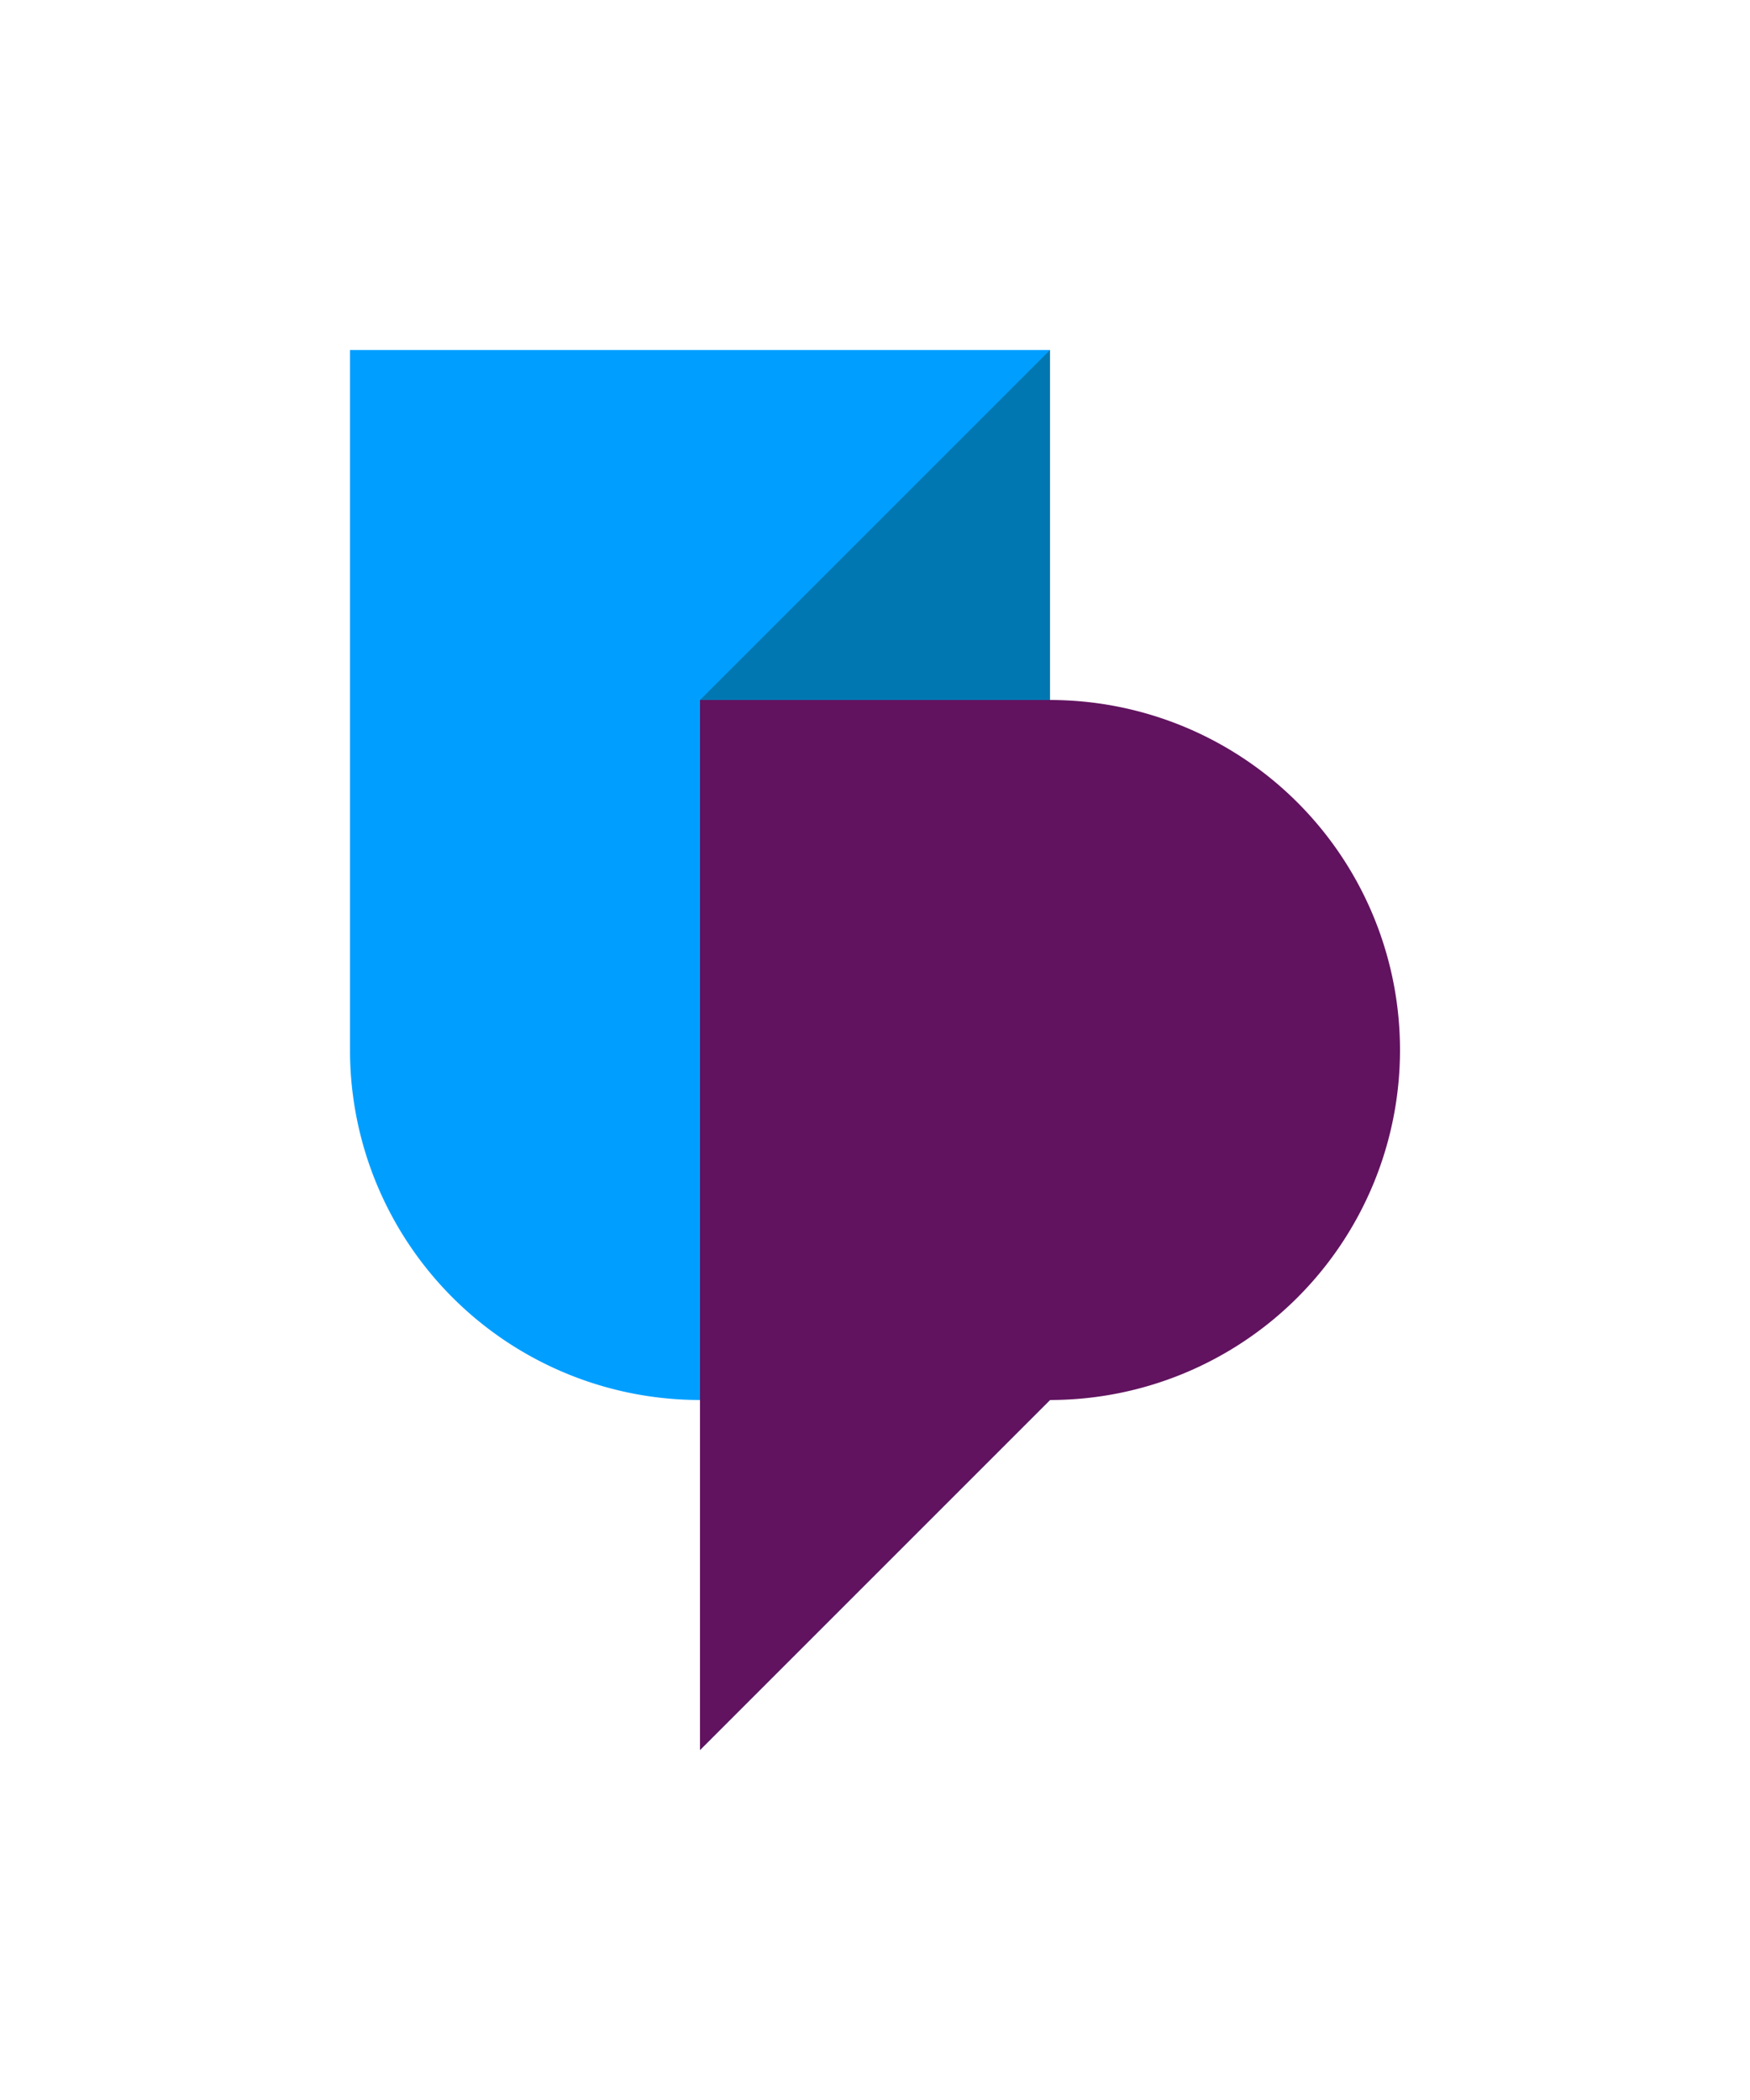
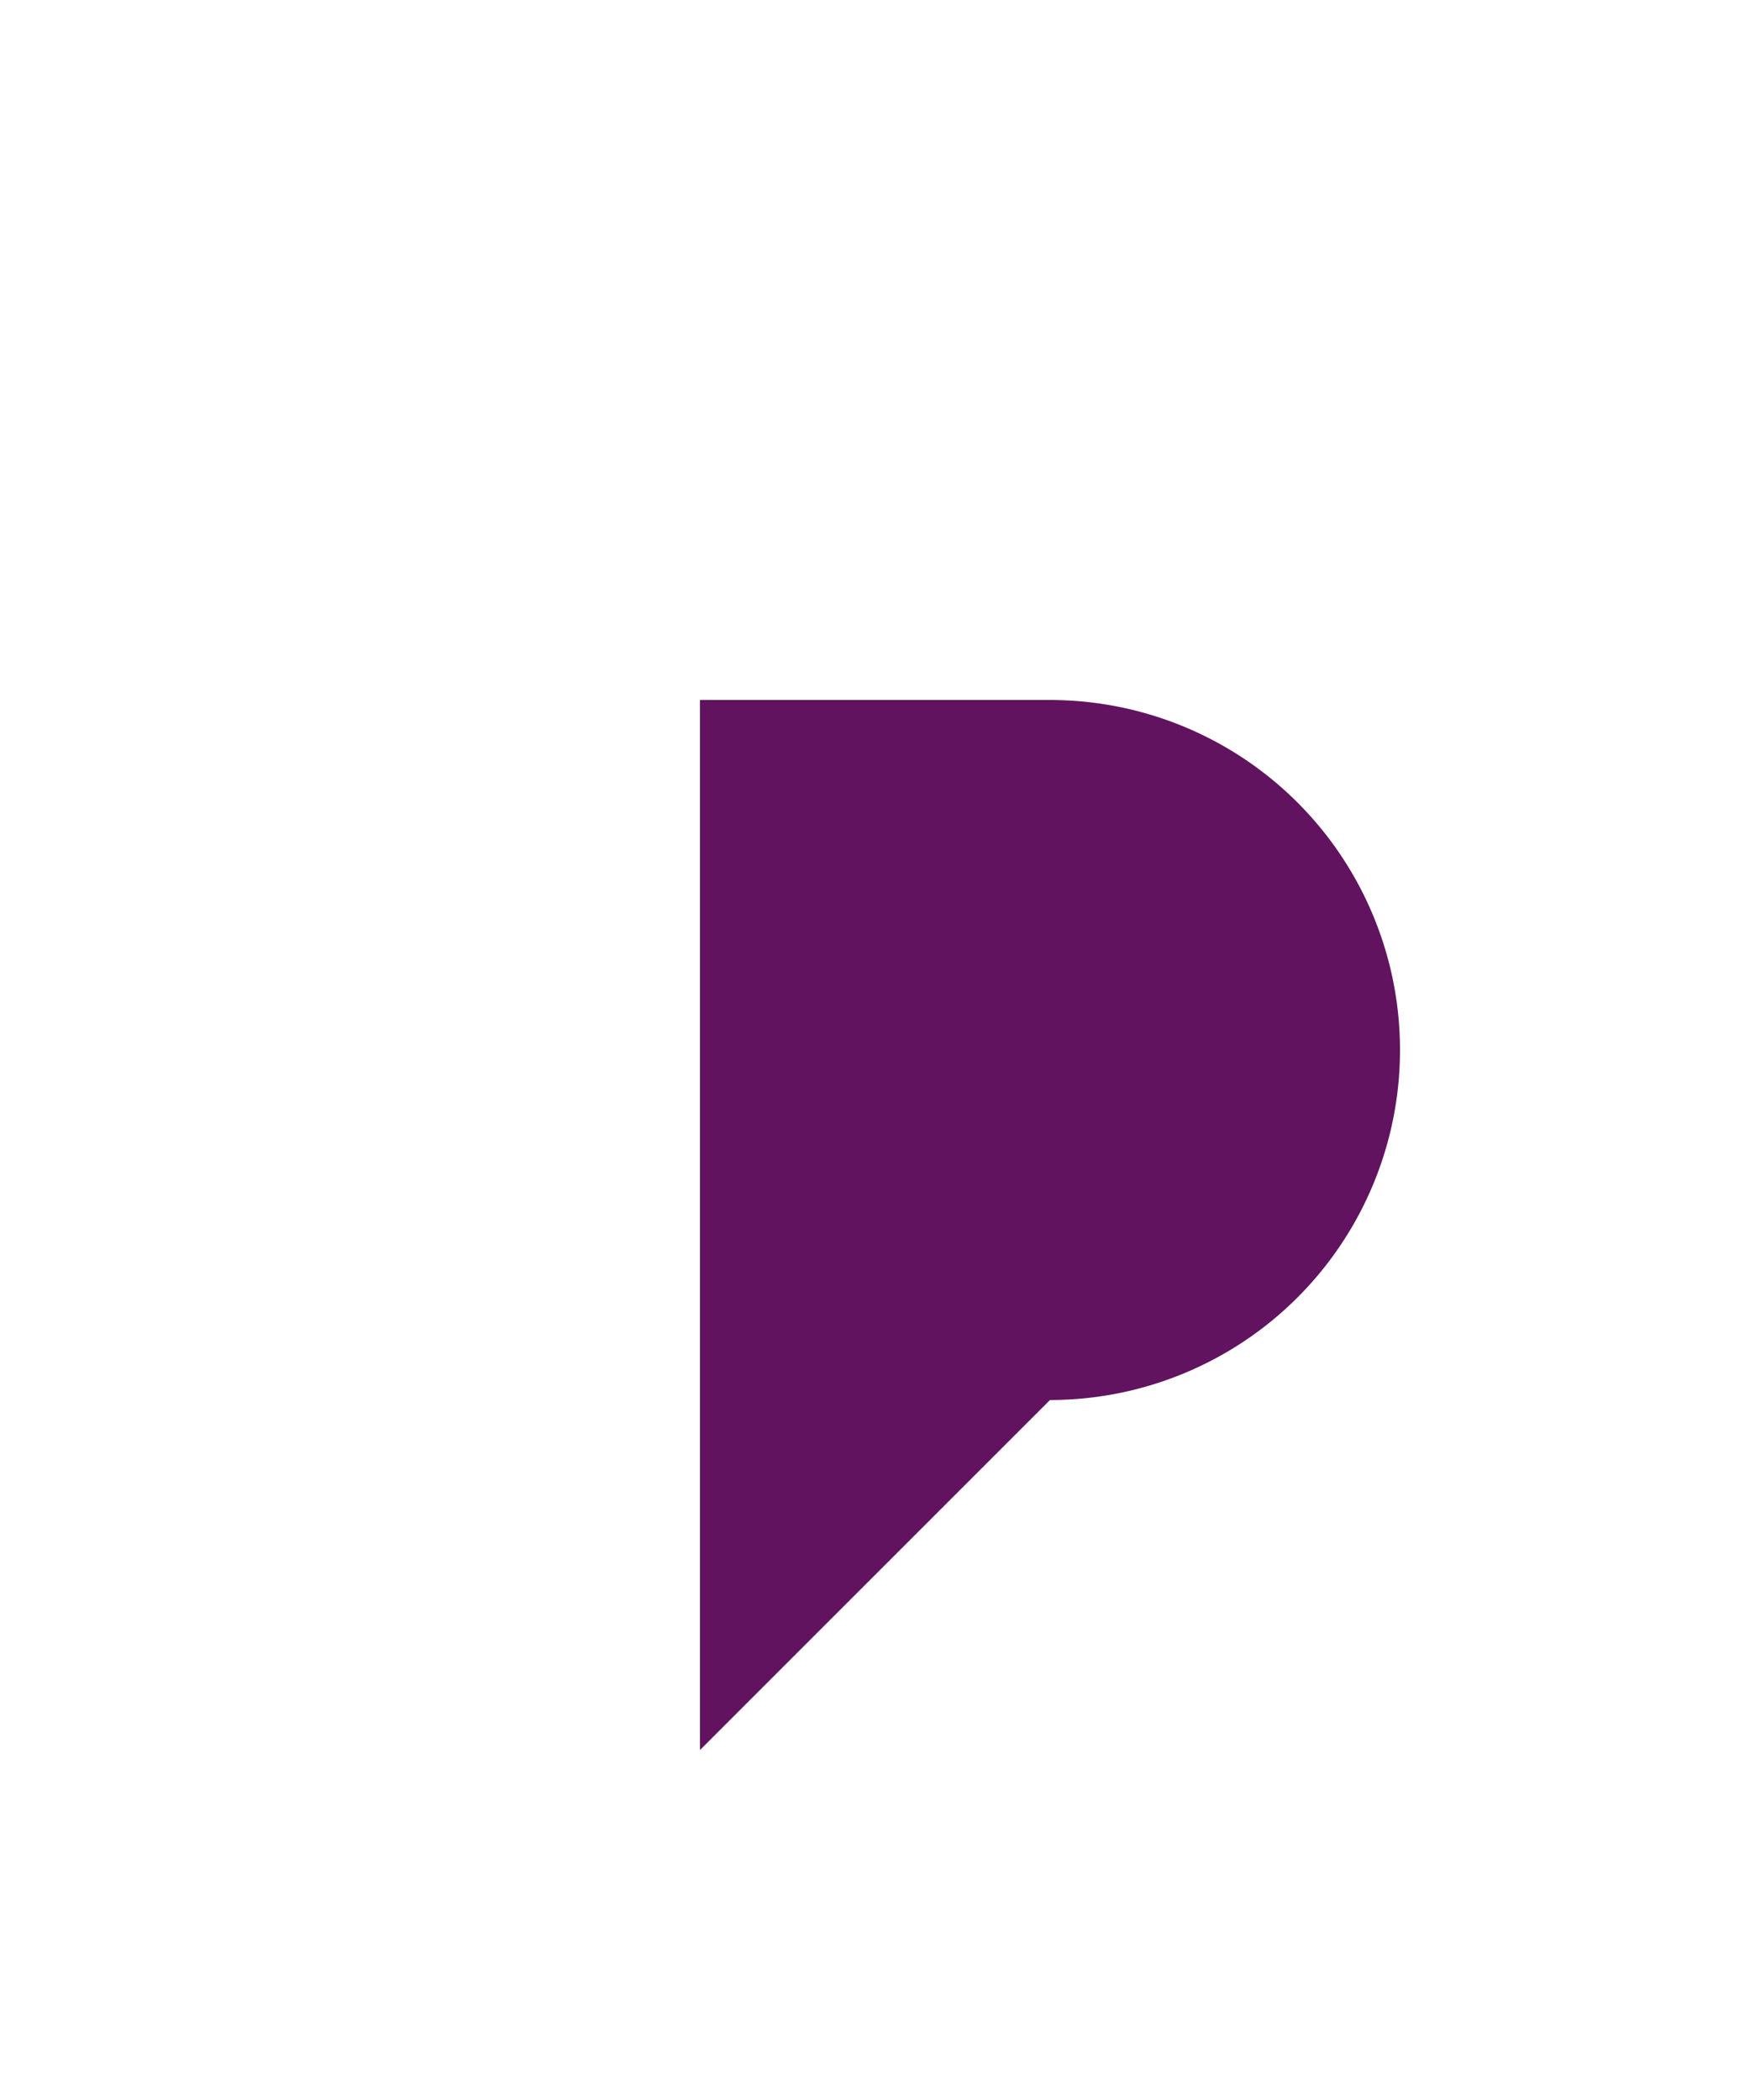
<svg xmlns="http://www.w3.org/2000/svg" width="500" height="600" viewBox="0 0 5 6">
  <style type="text/css">
    #u { fill: #009fff; }
    #o { fill: #0077b1; }
    #p { fill: #61135f; }
  </style>
-   <path id="u" d="M1,1 L3,1 L3,4 L2,4 A1 1 1 0 1 1,3 z" />
-   <path id="o" d="M3,1 L3,4 L2,5 L2,2 z" />
  <path id="p" d="M2,2 L3,2 A1 1 0 0 1 3 4 L2,5 z" />
</svg>